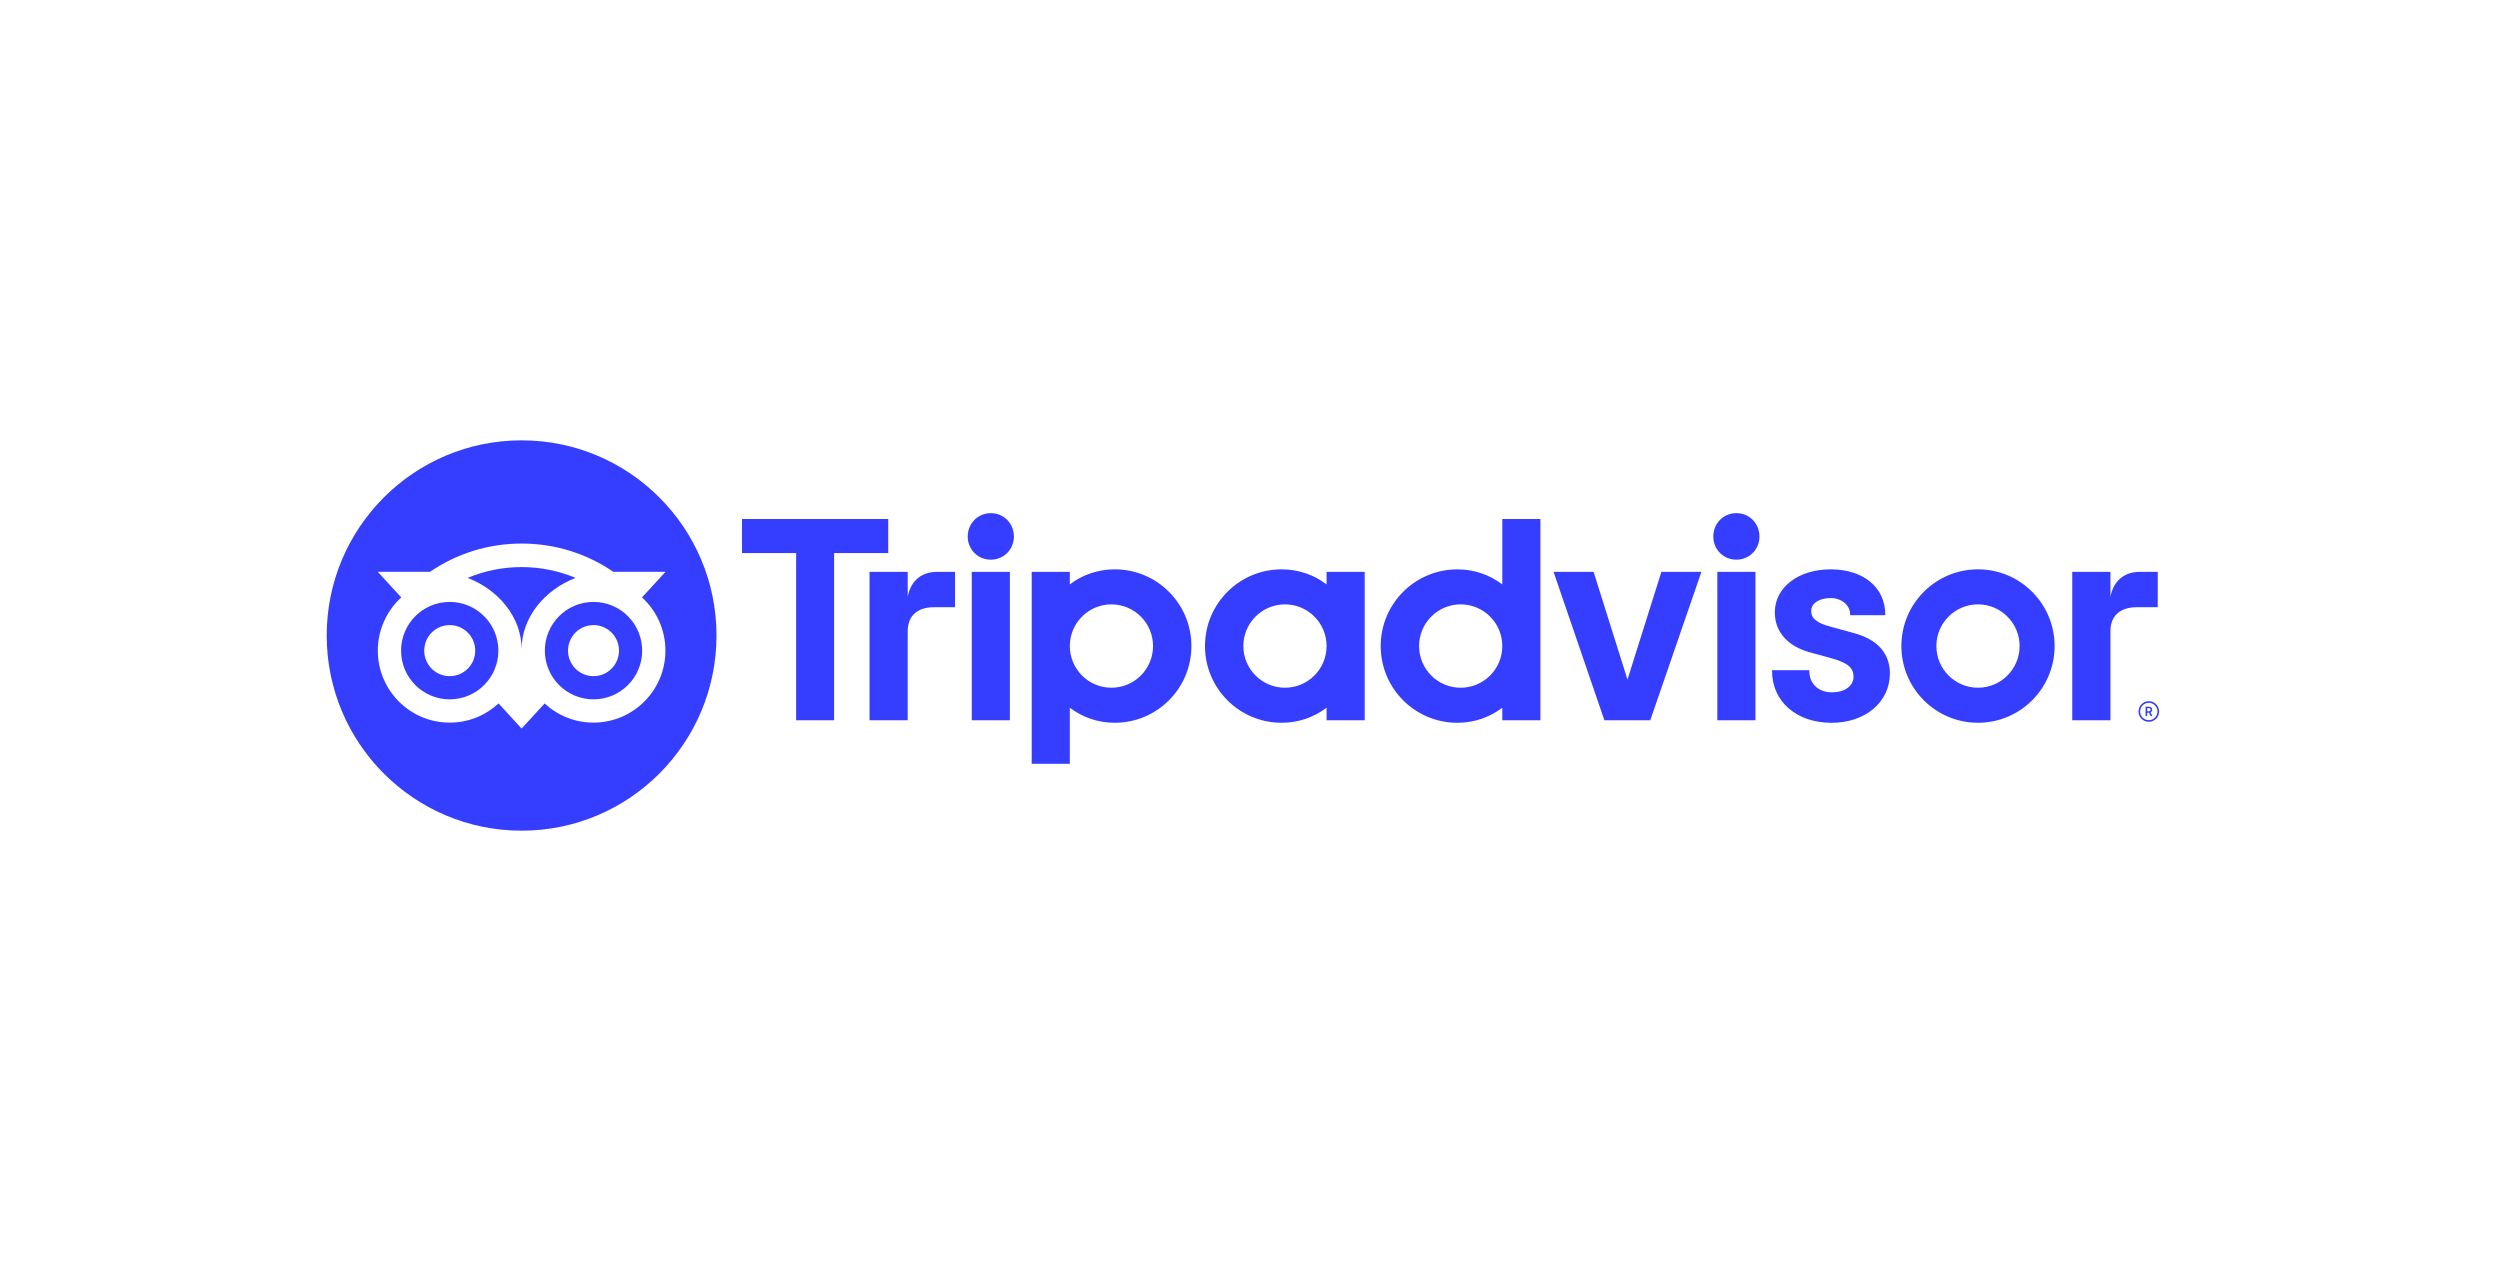
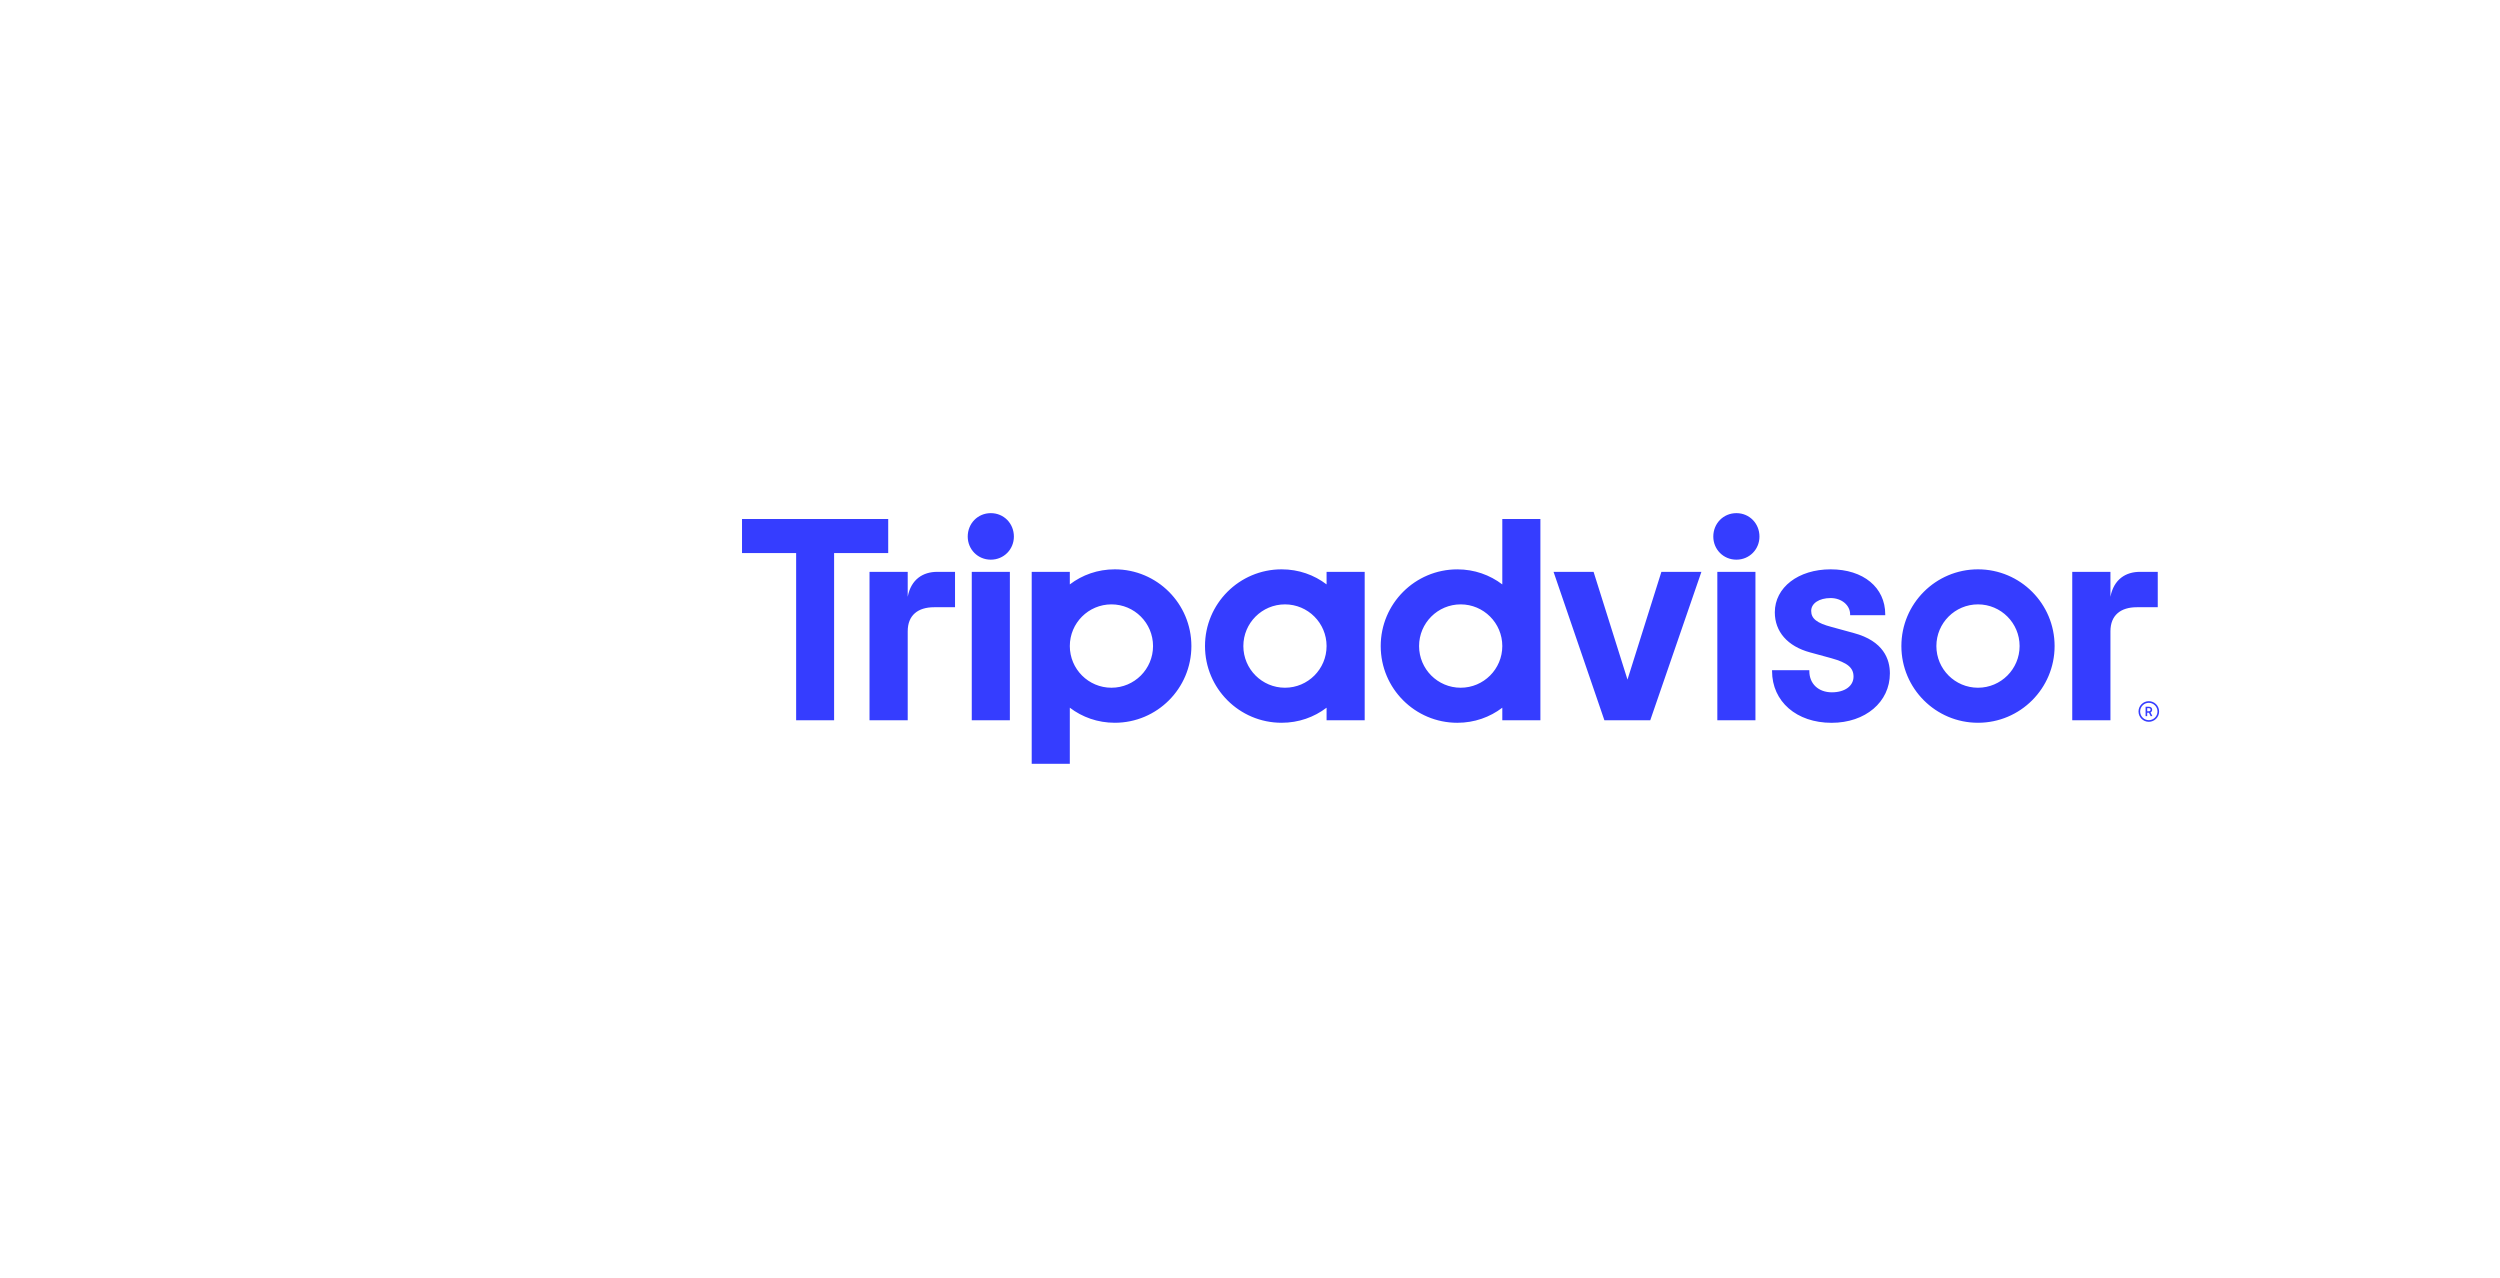
<svg xmlns="http://www.w3.org/2000/svg" width="176" height="90" viewBox="0 0 176 90" fill="none">
-   <path d="M151.276 49.363C150.876 49.363 150.551 49.688 150.551 50.089C150.551 50.49 150.876 50.815 151.276 50.815C151.676 50.815 152.001 50.49 152.001 50.089C152.001 49.688 151.676 49.363 151.276 49.363ZM151.276 50.7C150.939 50.7 150.666 50.425 150.666 50.089C150.666 49.751 150.94 49.478 151.276 49.478C151.613 49.478 151.887 49.753 151.887 50.089C151.887 50.425 151.613 50.7 151.276 50.7ZM151.512 49.965C151.512 49.833 151.418 49.754 151.28 49.754H151.049V50.416H151.162V50.176H151.287L151.406 50.416H151.529L151.397 50.152C151.467 50.12 151.512 50.055 151.512 49.965ZM151.276 50.074H151.164V49.854H151.276C151.353 49.854 151.399 49.892 151.399 49.963C151.399 50.035 151.351 50.074 151.276 50.074ZM63.903 42.014V40.258H61.214V50.706H63.903V44.441C63.903 43.306 64.63 42.749 65.763 42.749H67.234V40.258H65.977C64.993 40.258 64.138 40.772 63.903 42.014ZM69.753 36.125C68.834 36.125 68.128 36.853 68.128 37.774C68.128 38.673 68.834 39.401 69.753 39.401C70.673 39.401 71.378 38.673 71.378 37.774C71.378 36.853 70.673 36.125 69.753 36.125ZM68.412 50.706H71.095V40.258H68.412V50.706ZM83.874 45.482C83.874 48.465 81.46 50.883 78.481 50.883C77.279 50.883 76.189 50.488 75.315 49.822V53.773H72.632V40.258H75.315V41.142C76.189 40.476 77.279 40.081 78.481 40.081C81.46 40.081 83.874 42.499 83.874 45.482ZM81.174 45.482C81.174 43.862 79.862 42.548 78.245 42.548C76.627 42.548 75.315 43.862 75.315 45.482C75.315 47.102 76.627 48.416 78.245 48.416C79.862 48.416 81.174 47.103 81.174 45.482ZM130.503 44.565L128.937 44.136C127.908 43.867 127.508 43.551 127.508 43.006C127.508 42.474 128.072 42.103 128.878 42.103C129.647 42.103 130.249 42.606 130.249 43.251V43.311H132.721V43.251C132.721 41.355 131.178 40.081 128.878 40.081C126.601 40.081 124.947 41.354 124.947 43.108C124.947 44.473 125.85 45.502 127.426 45.928L128.926 46.338C130.065 46.655 130.488 47.005 130.488 47.633C130.488 48.294 129.876 48.739 128.965 48.739C128.017 48.739 127.377 48.138 127.377 47.244V47.184H124.753V47.244C124.753 49.387 126.476 50.886 128.944 50.886C131.322 50.886 133.048 49.423 133.048 47.408C133.048 46.42 132.606 45.127 130.503 44.565ZM93.391 40.258H96.074V50.706H93.391V49.822C92.517 50.488 91.427 50.883 90.226 50.883C87.247 50.883 84.832 48.465 84.832 45.482C84.832 42.499 87.247 40.081 90.226 40.081C91.427 40.081 92.517 40.475 93.391 41.142V40.258ZM93.391 45.482C93.391 43.861 92.079 42.548 90.462 42.548C88.844 42.548 87.532 43.862 87.532 45.482C87.532 47.102 88.844 48.416 90.462 48.416C92.081 48.416 93.391 47.103 93.391 45.482ZM105.762 36.539H108.444V50.708H105.762V49.823C104.887 50.49 103.797 50.884 102.596 50.884C99.617 50.884 97.202 48.466 97.202 45.483C97.202 42.5 99.617 40.083 102.596 40.083C103.797 40.083 104.887 40.477 105.762 41.143V36.539ZM105.762 45.482C105.762 43.862 104.449 42.548 102.831 42.548C101.215 42.548 99.903 43.862 99.903 45.482C99.903 47.102 101.213 48.416 102.831 48.416C104.449 48.416 105.762 47.103 105.762 45.482ZM120.9 50.706H123.583V40.258H120.9V50.706ZM122.242 36.125C121.322 36.125 120.616 36.853 120.616 37.774C120.616 38.673 121.322 39.401 122.242 39.401C123.162 39.401 123.866 38.673 123.866 37.774C123.866 36.853 123.162 36.125 122.242 36.125ZM144.644 45.482C144.644 48.465 142.229 50.883 139.25 50.883C136.272 50.883 133.857 48.465 133.857 45.482C133.857 42.499 136.272 40.081 139.25 40.081C142.229 40.081 144.644 42.499 144.644 45.482ZM142.18 45.482C142.18 43.862 140.868 42.548 139.25 42.548C137.633 42.548 136.321 43.862 136.321 45.482C136.321 47.102 137.632 48.416 139.25 48.416C140.868 48.416 142.18 47.103 142.18 45.482ZM62.53 36.539H52.238V38.936H56.048V50.706H58.721V38.936H62.531V36.539H62.53ZM114.575 47.844L112.188 40.258H109.37L112.949 50.706H116.178L119.779 40.258H116.962L114.575 47.844ZM148.575 42.014V40.258H145.886V50.706H148.575V44.441C148.575 43.306 149.301 42.749 150.434 42.749H151.906V40.258H150.649C149.665 40.258 148.811 40.772 148.575 42.014Z" fill="#353DFF" />
-   <path fill-rule="evenodd" clip-rule="evenodd" d="M50.441 44.74C50.441 52.328 44.298 58.48 36.721 58.48C29.143 58.48 23 52.328 23 44.74C23 37.151 29.143 31 36.721 31C44.298 31 50.441 37.151 50.441 44.74ZM46.851 40.255L45.196 42.059C46.211 42.985 46.847 44.32 46.845 45.805C46.845 48.603 44.576 50.872 41.782 50.872C40.454 50.872 39.246 50.361 38.343 49.523L36.721 51.29L35.099 49.522C34.196 50.36 32.987 50.872 31.659 50.872C28.864 50.872 26.598 48.603 26.598 45.805C26.598 44.322 27.235 42.986 28.249 42.059L26.594 40.255H30.274C32.11 38.999 34.323 38.266 36.721 38.266C39.122 38.266 41.342 38.998 43.18 40.255H46.851ZM28.236 45.805C28.236 47.699 29.769 49.234 31.66 49.234C33.552 49.234 35.085 47.699 35.085 45.805C35.085 43.91 33.552 42.375 31.66 42.375C29.769 42.375 28.236 43.91 28.236 45.805ZM32.921 40.684C35.084 41.511 36.722 43.448 36.722 45.705C36.722 43.448 38.361 41.513 40.523 40.684C39.353 40.194 38.069 39.922 36.721 39.922C35.373 39.922 34.09 40.194 32.921 40.684ZM38.358 45.805C38.358 47.699 39.891 49.234 41.783 49.234C43.675 49.234 45.208 47.699 45.208 45.805C45.208 43.91 43.675 42.375 41.783 42.375C39.891 42.375 38.358 43.91 38.358 45.805ZM39.988 45.803C39.988 44.81 40.791 44.006 41.783 44.006C42.775 44.006 43.578 44.812 43.578 45.803C43.578 46.797 42.775 47.601 41.783 47.601C40.791 47.601 39.988 46.797 39.988 45.803ZM31.66 47.602C32.652 47.602 33.456 46.798 33.456 45.805C33.456 44.812 32.652 44.006 31.66 44.007C30.669 44.007 29.865 44.812 29.865 45.805C29.865 46.798 30.669 47.602 31.66 47.602Z" fill="#353DFF" />
+   <path d="M151.276 49.363C150.876 49.363 150.551 49.688 150.551 50.089C150.551 50.49 150.876 50.815 151.276 50.815C151.676 50.815 152.001 50.49 152.001 50.089C152.001 49.688 151.676 49.363 151.276 49.363ZM151.276 50.7C150.939 50.7 150.666 50.425 150.666 50.089C150.666 49.751 150.94 49.478 151.276 49.478C151.613 49.478 151.887 49.753 151.887 50.089C151.887 50.425 151.613 50.7 151.276 50.7ZM151.512 49.965C151.512 49.833 151.418 49.754 151.28 49.754H151.049V50.416H151.162V50.176H151.287L151.406 50.416H151.529L151.397 50.152C151.467 50.12 151.512 50.055 151.512 49.965ZM151.276 50.074H151.164V49.854H151.276C151.353 49.854 151.399 49.892 151.399 49.963C151.399 50.035 151.351 50.074 151.276 50.074ZM63.903 42.014V40.258H61.214V50.706H63.903V44.441C63.903 43.306 64.63 42.749 65.763 42.749H67.234V40.258H65.977C64.993 40.258 64.138 40.772 63.903 42.014ZM69.753 36.125C68.834 36.125 68.128 36.853 68.128 37.774C68.128 38.673 68.834 39.401 69.753 39.401C70.673 39.401 71.378 38.673 71.378 37.774C71.378 36.853 70.673 36.125 69.753 36.125ZM68.412 50.706H71.095V40.258H68.412V50.706ZM83.874 45.482C83.874 48.465 81.46 50.883 78.481 50.883C77.279 50.883 76.189 50.488 75.315 49.822V53.773H72.632V40.258H75.315V41.142C76.189 40.476 77.279 40.081 78.481 40.081C81.46 40.081 83.874 42.499 83.874 45.482ZM81.174 45.482C81.174 43.862 79.862 42.548 78.245 42.548C76.627 42.548 75.315 43.862 75.315 45.482C75.315 47.102 76.627 48.416 78.245 48.416C79.862 48.416 81.174 47.103 81.174 45.482ZM130.503 44.565L128.937 44.136C127.908 43.867 127.508 43.551 127.508 43.006C127.508 42.474 128.072 42.103 128.878 42.103C129.647 42.103 130.249 42.606 130.249 43.251V43.311H132.721V43.251C132.721 41.355 131.178 40.081 128.878 40.081C126.601 40.081 124.947 41.354 124.947 43.108C124.947 44.473 125.85 45.502 127.426 45.928L128.926 46.338C130.065 46.655 130.488 47.005 130.488 47.633C130.488 48.294 129.876 48.739 128.965 48.739C128.017 48.739 127.377 48.138 127.377 47.244V47.184H124.753V47.244C124.753 49.387 126.476 50.886 128.944 50.886C131.322 50.886 133.048 49.423 133.048 47.408C133.048 46.42 132.606 45.127 130.503 44.565ZM93.391 40.258H96.074V50.706H93.391V49.822C92.517 50.488 91.427 50.883 90.226 50.883C87.247 50.883 84.832 48.465 84.832 45.482C84.832 42.499 87.247 40.081 90.226 40.081C91.427 40.081 92.517 40.475 93.391 41.142V40.258ZM93.391 45.482C93.391 43.861 92.079 42.548 90.462 42.548C88.844 42.548 87.532 43.862 87.532 45.482C87.532 47.102 88.844 48.416 90.462 48.416C92.081 48.416 93.391 47.103 93.391 45.482ZM105.762 36.539H108.444V50.708H105.762V49.823C104.887 50.49 103.797 50.884 102.596 50.884C99.617 50.884 97.202 48.466 97.202 45.483C97.202 42.5 99.617 40.083 102.596 40.083C103.797 40.083 104.887 40.477 105.762 41.143V36.539ZM105.762 45.482C105.762 43.862 104.449 42.548 102.831 42.548C101.215 42.548 99.903 43.862 99.903 45.482C99.903 47.102 101.213 48.416 102.831 48.416C104.449 48.416 105.762 47.103 105.762 45.482ZM120.9 50.706H123.583V40.258H120.9V50.706ZM122.242 36.125C121.322 36.125 120.616 36.853 120.616 37.774C120.616 38.673 121.322 39.401 122.242 39.401C123.162 39.401 123.866 38.673 123.866 37.774C123.866 36.853 123.162 36.125 122.242 36.125ZM144.644 45.482C144.644 48.465 142.229 50.883 139.25 50.883C136.272 50.883 133.857 48.465 133.857 45.482C133.857 42.499 136.272 40.081 139.25 40.081C142.229 40.081 144.644 42.499 144.644 45.482ZM142.18 45.482C142.18 43.862 140.868 42.548 139.25 42.548C137.633 42.548 136.321 43.862 136.321 45.482C136.321 47.102 137.632 48.416 139.25 48.416C140.868 48.416 142.18 47.103 142.18 45.482ZM62.53 36.539H52.238V38.936H56.048V50.706H58.721V38.936H62.531H62.53ZM114.575 47.844L112.188 40.258H109.37L112.949 50.706H116.178L119.779 40.258H116.962L114.575 47.844ZM148.575 42.014V40.258H145.886V50.706H148.575V44.441C148.575 43.306 149.301 42.749 150.434 42.749H151.906V40.258H150.649C149.665 40.258 148.811 40.772 148.575 42.014Z" fill="#353DFF" />
</svg>